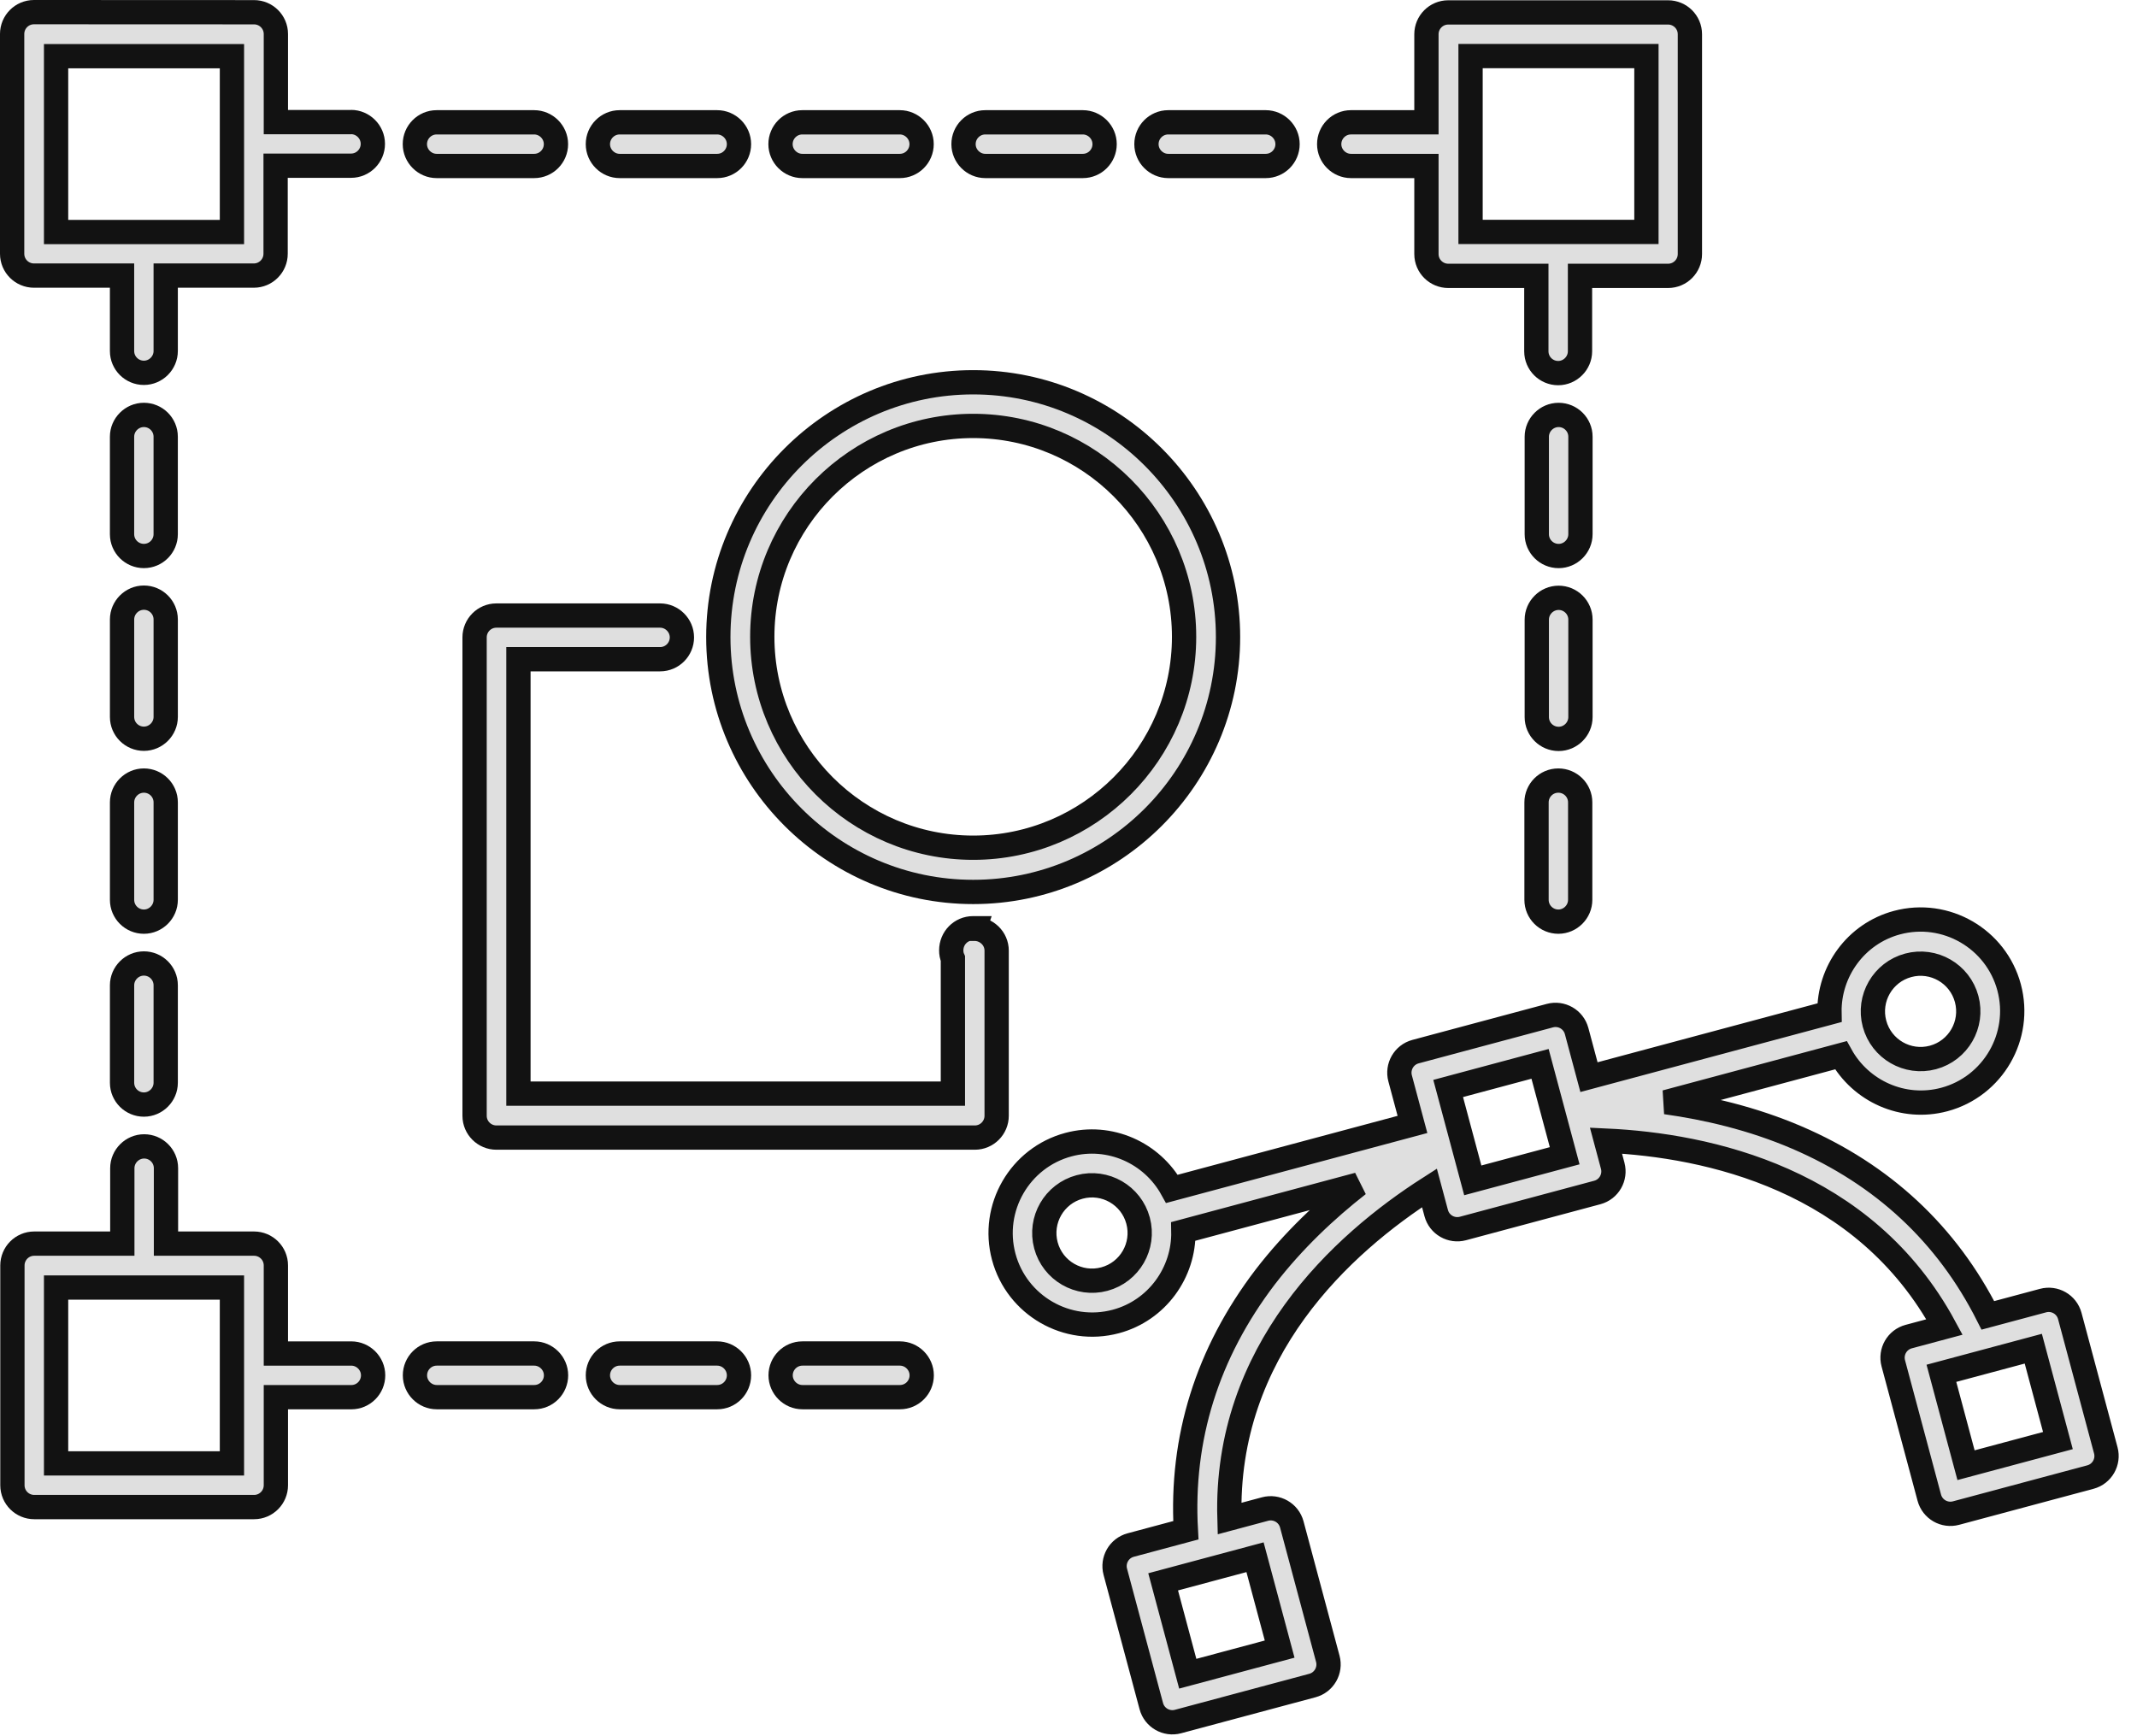
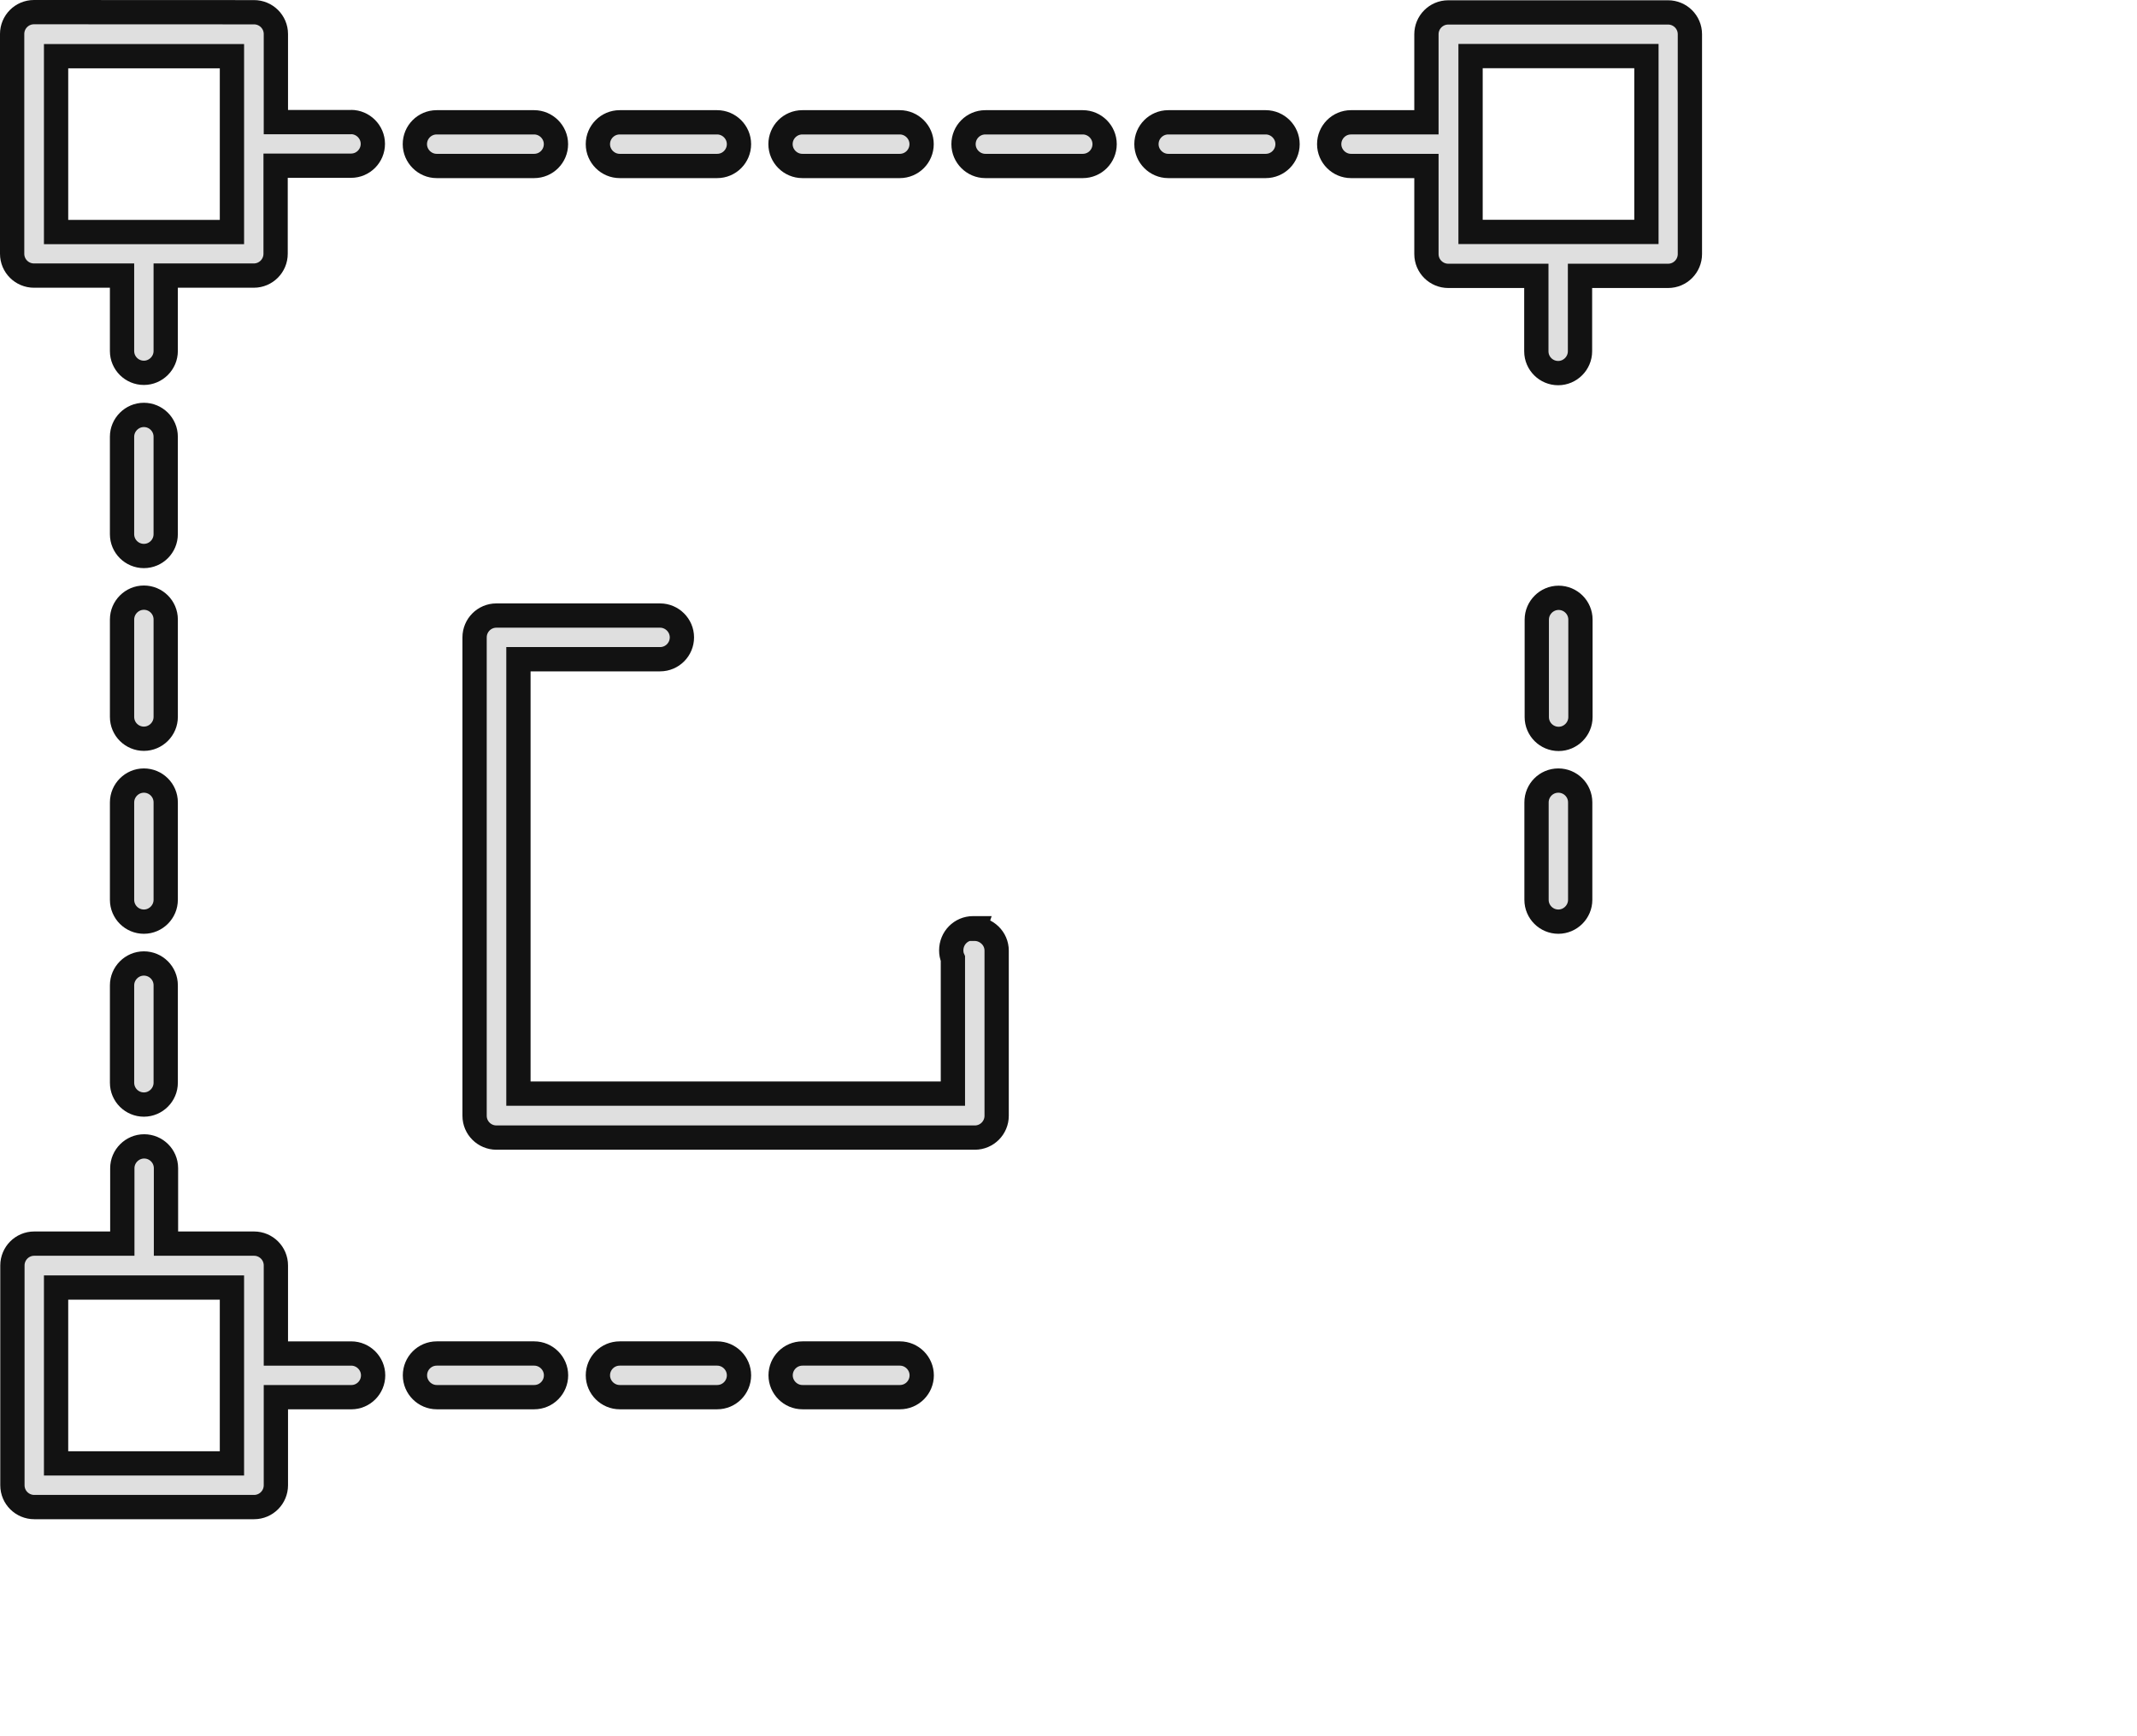
<svg xmlns="http://www.w3.org/2000/svg" width="352" height="286" viewBox="0 0 352 286" fill="none">
  <path d="M57.863 20.117H45.442V5.611C45.442 3.602 43.81 2.015 41.846 2.015L5.596 2C3.587 2 2 3.632 2 5.596V41.801C2 43.811 3.632 45.397 5.596 45.397H20.102V57.818C20.102 59.828 21.734 61.414 23.699 61.414C25.678 61.414 27.295 59.782 27.295 57.818V45.397H41.801C43.81 45.397 45.397 43.765 45.397 41.801V27.295H57.818C59.827 27.295 61.414 25.663 61.414 23.699C61.414 21.719 59.782 20.102 57.818 20.102L57.863 20.117ZM38.205 38.22H9.238V9.253H38.205V38.22Z" fill="#DFDFDF" stroke="#121212" stroke-width="4" />
  <path d="M71.932 27.34H87.979C89.989 27.34 91.576 25.709 91.576 23.744C91.576 21.765 89.944 20.148 87.979 20.148H71.932C69.922 20.148 68.336 21.78 68.336 23.744C68.336 25.724 69.968 27.34 71.932 27.34Z" fill="#DFDFDF" stroke="#121212" stroke-width="4" />
  <path d="M102.079 27.34H118.126C120.135 27.34 121.722 25.709 121.722 23.744C121.722 21.765 120.09 20.148 118.126 20.148H102.079C100.069 20.148 98.482 21.78 98.482 23.744C98.482 25.724 100.114 27.34 102.079 27.34Z" fill="#DFDFDF" stroke="#121212" stroke-width="4" />
  <path d="M132.161 27.34H148.208C150.218 27.34 151.804 25.709 151.804 23.744C151.804 21.765 150.172 20.148 148.208 20.148H132.161C130.151 20.148 128.564 21.78 128.564 23.744C128.564 25.724 130.196 27.34 132.161 27.34Z" fill="#DFDFDF" stroke="#121212" stroke-width="4" />
  <path d="M162.305 27.34H178.352C180.362 27.34 181.949 25.709 181.949 23.744C181.949 21.765 180.317 20.148 178.352 20.148H162.305C160.296 20.148 158.709 21.78 158.709 23.744C158.709 25.724 160.341 27.34 162.305 27.34Z" fill="#DFDFDF" stroke="#121212" stroke-width="4" />
  <path d="M192.436 27.34H208.483C210.493 27.34 212.08 25.709 212.08 23.744C212.08 21.765 210.448 20.148 208.483 20.148H192.436C190.426 20.148 188.84 21.78 188.84 23.744C188.84 25.724 190.472 27.34 192.436 27.34Z" fill="#DFDFDF" stroke="#121212" stroke-width="4" />
  <path d="M222.538 27.34H234.958V41.846C234.958 43.855 236.59 45.442 238.555 45.442H253.061V57.863C253.061 59.872 254.693 61.459 256.657 61.459C258.636 61.459 260.253 59.827 260.253 57.863V45.442H274.759C276.769 45.442 278.355 43.81 278.355 41.846V5.641C278.355 3.632 276.724 2.045 274.759 2.045H238.555C236.545 2.045 234.958 3.677 234.958 5.641V20.147H222.538C220.528 20.147 218.941 21.779 218.941 23.744C218.941 25.723 220.573 27.34 222.538 27.34ZM242.226 9.238H271.193V38.204H242.226V9.238Z" fill="#DFDFDF" stroke="#121212" stroke-width="4" />
  <path d="M57.863 222.959H45.442V208.454C45.442 206.444 43.81 204.857 41.846 204.857H27.34V192.437C27.34 190.427 25.708 188.84 23.744 188.84C21.764 188.84 20.147 190.472 20.147 192.437V204.857H5.641C3.632 204.857 2.045 206.489 2.045 208.454V244.658C2.045 246.668 3.677 248.254 5.641 248.254H41.846C43.855 248.254 45.442 246.622 45.442 244.658V230.152H57.863C59.872 230.152 61.459 228.52 61.459 226.556C61.459 224.576 59.827 222.959 57.863 222.959ZM38.204 241.062H9.237V212.095H38.204V241.062Z" fill="#DFDFDF" stroke="#121212" stroke-width="4" />
  <path d="M87.993 222.956H71.946C69.936 222.956 68.35 224.587 68.35 226.552C68.35 228.531 69.981 230.148 71.946 230.148H87.993C90.003 230.148 91.589 228.516 91.589 226.552C91.589 224.572 89.957 222.956 87.993 222.956Z" fill="#DFDFDF" stroke="#121212" stroke-width="4" />
  <path d="M118.128 222.956H102.081C100.071 222.956 98.484 224.587 98.484 226.552C98.484 228.531 100.116 230.148 102.081 230.148H118.128C120.137 230.148 121.724 228.516 121.724 226.552C121.724 224.572 120.092 222.956 118.128 222.956Z" fill="#DFDFDF" stroke="#121212" stroke-width="4" />
  <path d="M148.225 222.956H132.178C130.169 222.956 128.582 224.587 128.582 226.552C128.582 228.531 130.214 230.148 132.178 230.148H148.225C150.235 230.148 151.822 228.516 151.822 226.552C151.822 224.572 150.19 222.956 148.225 222.956Z" fill="#DFDFDF" stroke="#121212" stroke-width="4" />
  <path d="M20.104 178.353C20.104 180.363 21.735 181.95 23.7 181.95C25.679 181.95 27.296 180.318 27.296 178.353V162.306C27.296 160.297 25.664 158.71 23.7 158.71C21.72 158.71 20.104 160.342 20.104 162.306V178.353Z" fill="#DFDFDF" stroke="#121212" stroke-width="4" />
  <path d="M20.104 148.223C20.104 150.233 21.735 151.82 23.7 151.82C25.679 151.82 27.296 150.188 27.296 148.223V132.176C27.296 130.167 25.664 128.58 23.7 128.58C21.72 128.58 20.104 130.212 20.104 132.176V148.223Z" fill="#DFDFDF" stroke="#121212" stroke-width="4" />
  <path d="M20.104 118.093C20.104 120.102 21.735 121.689 23.7 121.689C25.679 121.689 27.296 120.057 27.296 118.093V102.046C27.296 100.036 25.664 98.449 23.7 98.449C21.72 98.449 20.104 100.081 20.104 102.046V118.093Z" fill="#DFDFDF" stroke="#121212" stroke-width="4" />
  <path d="M23.698 91.586C25.707 91.586 27.294 89.954 27.294 87.99V71.943C27.294 69.933 25.662 68.347 23.698 68.347C21.718 68.347 20.102 69.979 20.102 71.943V87.99C20.102 90 21.733 91.586 23.698 91.586Z" fill="#DFDFDF" stroke="#121212" stroke-width="4" />
  <path d="M256.688 128.58C254.678 128.58 253.092 130.212 253.092 132.176V148.223C253.092 150.233 254.724 151.82 256.688 151.82C258.668 151.82 260.284 150.188 260.284 148.223V132.176C260.284 130.167 258.652 128.58 256.688 128.58Z" fill="#DFDFDF" stroke="#121212" stroke-width="4" />
  <path d="M260.327 102.072C260.327 100.063 258.695 98.476 256.731 98.476C254.752 98.476 253.135 100.108 253.135 102.072V118.119C253.135 120.129 254.767 121.716 256.731 121.716C258.711 121.716 260.327 120.084 260.327 118.119V102.072Z" fill="#DFDFDF" stroke="#121212" stroke-width="4" />
-   <path d="M260.327 71.946C260.327 69.937 258.695 68.35 256.731 68.35C254.752 68.35 253.135 69.982 253.135 71.946V87.993C253.135 90.003 254.767 91.59 256.731 91.59C258.711 91.59 260.327 89.958 260.327 87.993V71.946Z" fill="#DFDFDF" stroke="#121212" stroke-width="4" />
-   <path d="M336.516 214.244L327.438 216.676C320.704 203.338 310.161 193.476 295.965 187.377C288.596 184.221 281.127 182.499 274.381 181.553L303.222 173.825C306.5 179.752 313.47 182.937 320.271 181.115C328.299 178.964 333.085 170.673 330.934 162.645C328.784 154.618 320.493 149.831 312.465 151.982C305.664 153.805 301.213 160.081 301.345 166.819L261.731 177.434L259.698 169.844C259.177 167.903 257.19 166.793 255.293 167.302L233.166 173.23C231.225 173.751 230.115 175.738 230.623 177.635L232.657 185.224L193.043 195.839C189.765 189.912 182.795 186.727 175.994 188.55C167.967 190.701 163.18 198.991 165.331 207.019C167.482 215.046 175.773 219.833 183.8 217.682C190.601 215.86 195.052 209.583 194.92 202.845L223.732 195.125C218.508 199.215 213.087 204.266 208.388 210.374C198.853 222.894 194.478 236.925 195.33 252.074L186.252 254.507C184.31 255.027 183.2 257.014 183.709 258.911L189.638 281.038C190.158 282.98 192.145 284.09 194.042 283.581L216.169 277.652C218.11 277.132 219.22 275.145 218.712 273.248L212.783 251.121C212.263 249.18 210.276 248.07 208.378 248.578L202.511 250.15C201.713 222.534 221.018 204.908 235.455 195.677L236.566 199.822C237.086 201.763 239.073 202.874 240.97 202.365L263.097 196.436C265.038 195.916 266.149 193.929 265.64 192.032L264.53 187.887C281.352 188.667 307.117 194.215 320.296 218.59L314.4 220.17C312.459 220.69 311.349 222.677 311.857 224.574L317.786 246.701C318.306 248.642 320.293 249.752 322.19 249.244L344.317 243.315C346.259 242.795 347.369 240.808 346.86 238.911L340.931 216.784C340.411 214.842 338.424 213.732 336.527 214.241L336.516 214.244ZM210.78 271.65L195.644 275.706L191.589 260.57L206.724 256.515L210.78 271.65ZM314.32 159.011C318.509 157.888 322.82 160.378 323.943 164.567C325.065 168.755 322.576 173.067 318.387 174.19C314.198 175.312 309.886 172.822 308.764 168.634C307.641 164.445 310.131 160.133 314.32 159.011ZM181.905 210.698C177.716 211.82 173.404 209.331 172.282 205.142C171.159 200.953 173.649 196.641 177.838 195.519C182.026 194.396 186.338 196.886 187.461 201.075C188.583 205.264 186.094 209.575 181.905 210.698ZM257.729 190.381L242.593 194.436L238.537 179.301L253.673 175.245L257.729 190.381ZM338.974 237.3L323.838 241.356L319.782 226.22L334.918 222.165L338.974 237.3Z" fill="#DFDFDF" stroke="#121212" stroke-width="4" />
-   <path d="M160.299 62.971C137.165 62.971 118.32 81.813 118.32 104.949C118.32 128.083 137.163 146.927 160.299 146.927C183.434 146.927 202.277 128.085 202.277 104.949C202.277 81.815 183.434 62.971 160.299 62.971ZM160.299 139.64C141.154 139.64 125.56 124.046 125.56 104.901C125.56 85.756 141.154 70.162 160.299 70.162C179.444 70.162 195.038 85.755 195.038 104.901C195.038 124.046 179.444 139.64 160.299 139.64Z" fill="#DFDFDF" stroke="#121212" stroke-width="4" />
  <path d="M160.554 152.908H160.282C158.273 152.908 156.686 154.54 156.686 156.55C156.686 157.018 156.761 157.472 156.958 157.91V180.152H85.395V108.59H108.725C110.735 108.59 112.322 106.958 112.322 104.993C112.322 103.014 110.69 101.397 108.725 101.397H81.768C79.758 101.397 78.172 103.029 78.172 104.993V183.794C78.172 185.803 79.804 187.39 81.768 187.39H160.569C162.578 187.39 164.165 185.758 164.165 183.794V156.595C164.165 155.628 163.772 154.706 163.077 154.041C162.382 153.377 161.49 152.999 160.523 152.999L160.554 152.908Z" fill="#DFDFDF" stroke="#121212" stroke-width="4" />
</svg>